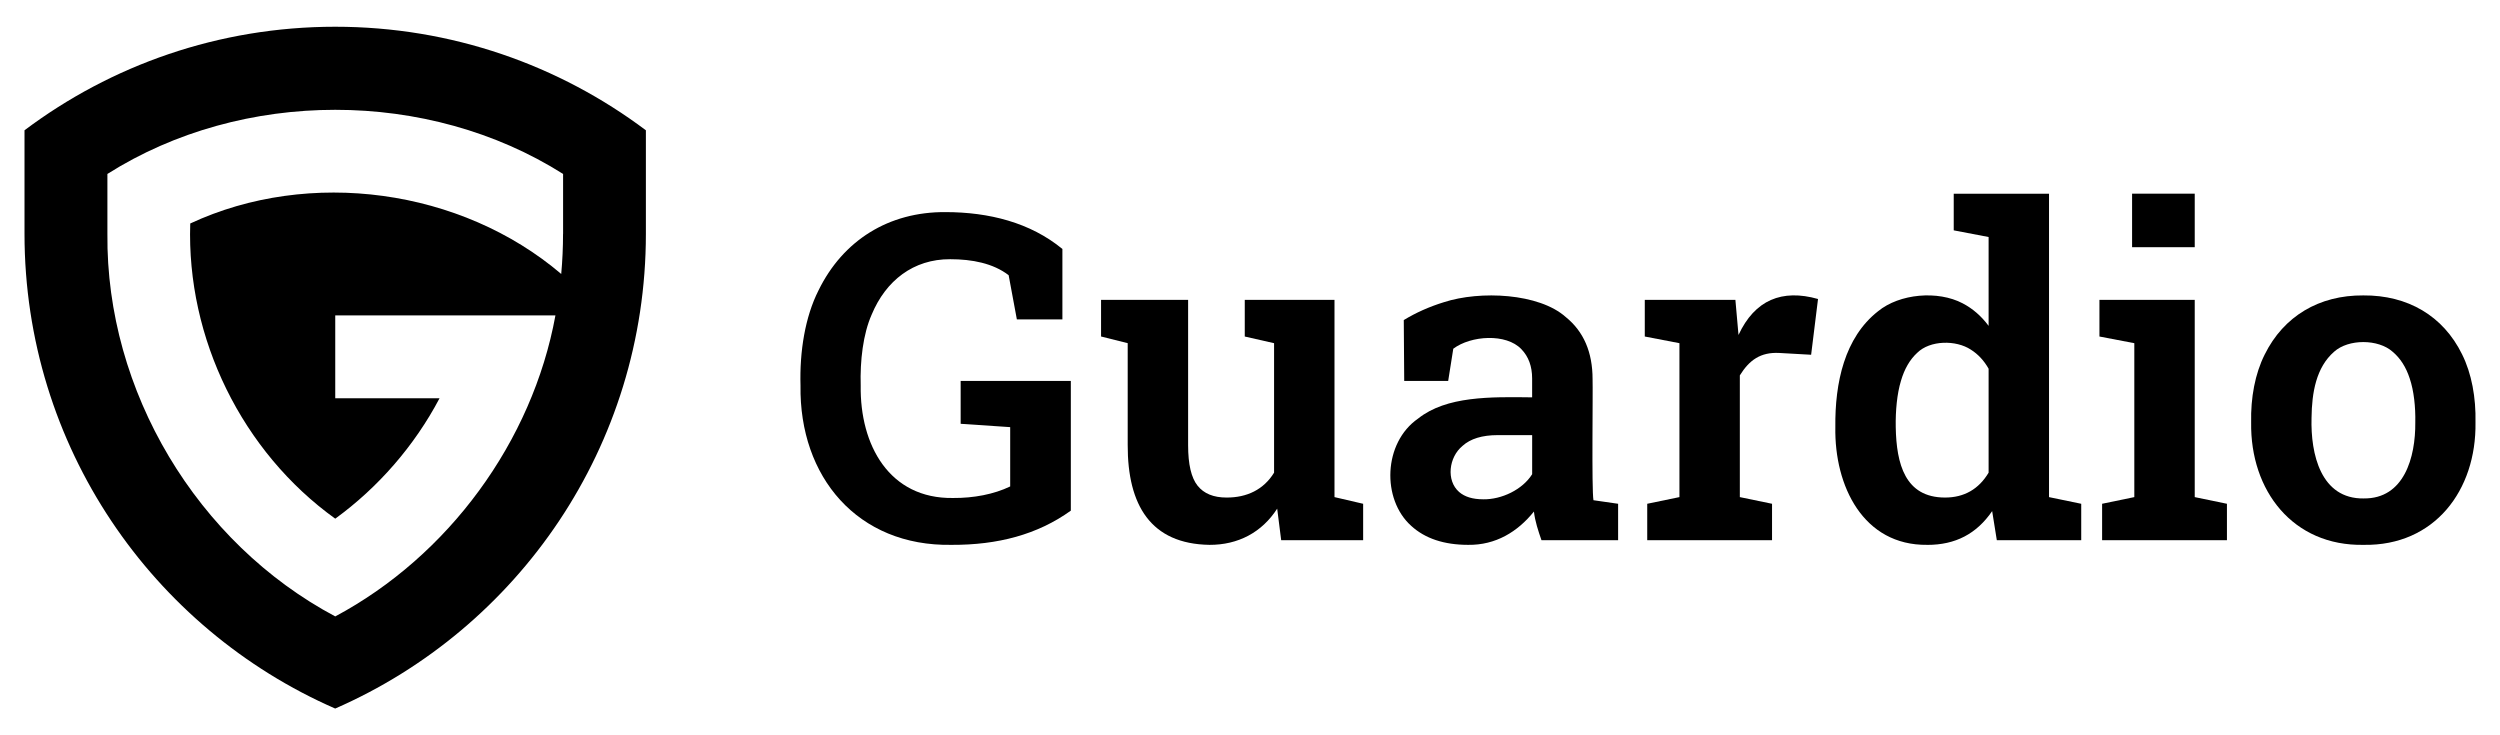
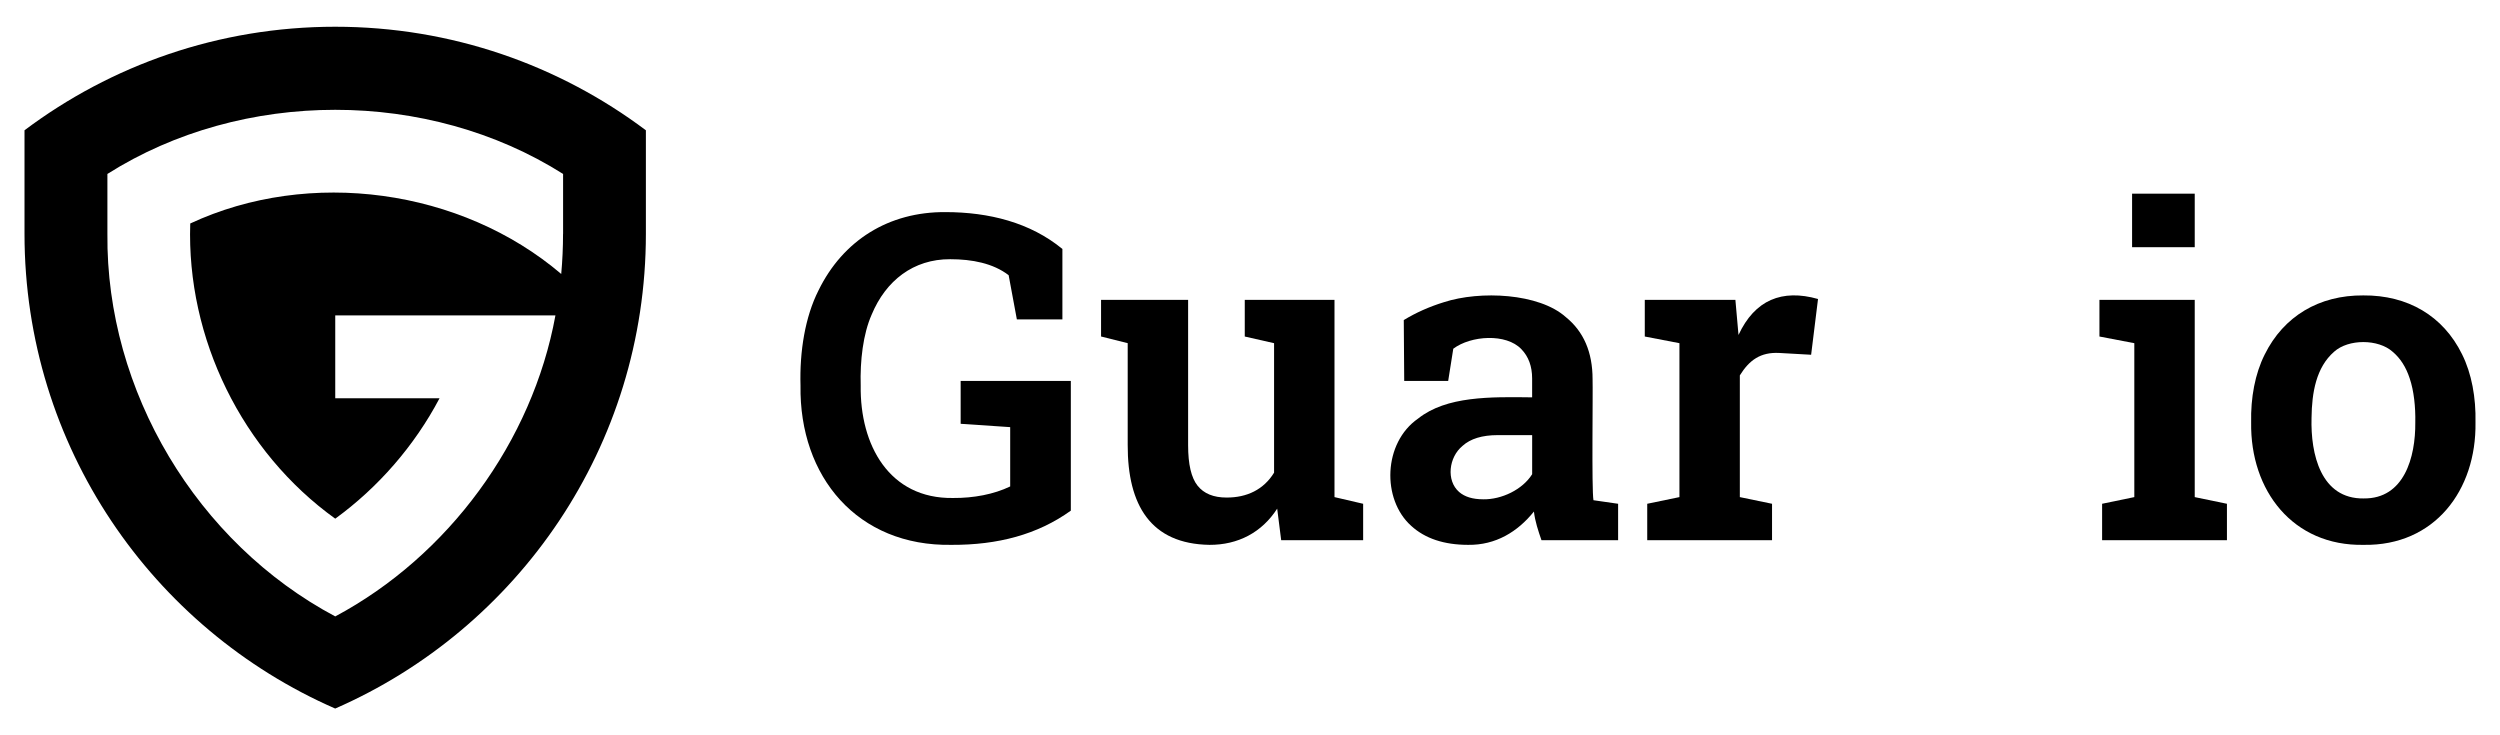
<svg xmlns="http://www.w3.org/2000/svg" id="Lager_1" data-name="Lager 1" viewBox="0 0 1020 300">
  <path d="m136.76,10.91c-47.56,0-91.45,15.72-126.76,42.25v42.26c0,86.63,52.15,161.07,126.76,193.67,74.61-32.6,126.76-107.04,126.76-193.67v-42.26c-35.31-26.52-79.2-42.25-126.76-42.25Zm92.96,84.51c0,5.49-.25,10.95-.74,16.36h0c-40.85-34.77-102.66-43.28-151.36-20.6-1.56,46.89,21.2,93.18,59.16,120.44,17.53-12.74,32.37-29.79,42.56-49.14h-42.56v-33.8h89.84c-9.42,51.53-43.71,98.18-89.84,122.82-56.39-29.99-93.57-91.93-92.96-156.08,0,0,0-24.45,0-24.45,55.13-34.88,130.78-34.89,185.92,0v24.45Z" />
  <g>
    <path d="m388.23,222.3c-38.35.67-62.18-27.74-61.62-64.98-.4-13.95,1.87-28.02,7.34-38.83,9.98-20.41,28.65-32.12,51.84-31.95,17.72.02,34.54,4.24,47.67,15.04v28.73h-18.58l-3.35-18.03c-6.34-4.87-14.94-6.52-23.83-6.52-15.05-.08-26.28,8.76-32.04,22.56-3.54,7.99-4.79,18.86-4.49,29-.37,24.21,11.62,46.27,37.7,45.86,8.35.06,16.61-1.49,23.29-4.71v-24.2l-20.21-1.36v-17.49h44.95v52.92c-13.62,9.8-29.88,14.04-48.66,13.96Z" />
    <path d="m493.45,222.3c-23.91-.38-33.42-16.14-33.35-40.78,0,0,0-41.51,0-41.51l-10.87-2.72v-14.95h35.52v59.36c0,7.73,1.28,13.22,3.85,16.45,2.57,3.23,6.51,4.85,11.83,4.85,8.31.03,15.15-3.25,19.39-10.15v-52.83l-11.96-2.72v-14.95h36.61v80.47l11.69,2.72v14.86h-33.44l-1.63-12.87c-6.26,9.71-15.96,14.81-27.64,14.77Z" />
    <path d="m599.02,222.3c-9.85,0-17.6-2.58-23.25-7.75-12.09-10.84-11.44-33.9,2.81-43.77,11.59-9.22,29.57-8.88,46.53-8.66v-7.7c0-4.95-1.47-8.94-4.39-11.96-6.21-6.53-20.57-5.59-27.78-.18l-2.08,13.14h-17.94l-.18-24.83c4.95-3.02,10.41-5.45,16.36-7.29,14.81-4.81,38.83-3.69,49.75,6.07,7.28,5.89,10.92,14.33,10.92,25.33.18,5.42-.42,44.92.36,49.39l10.06,1.45v14.86h-31.27c-1.3-3.75-2.63-7.72-3.08-11.69-6.69,8.32-15.63,13.73-26.82,13.59Zm6.07-18.58c7.62.13,16.11-3.98,20.03-10.24v-15.95h-14.05c-6.34,0-11.13,1.47-14.36,4.39-5.63,4.63-6.74,14.14-1.4,18.8,2.29,1.99,5.56,2.99,9.79,2.99Z" />
    <path d="m672.07,220.4v-14.86l13.14-2.72v-62.8l-14.14-2.72v-14.95h36.97c.13,1.45,1.18,13.22,1.27,14.32,6.63-14.31,17.78-18.84,32.44-14.68l-2.81,22.75-12.96-.73c-7.71-.41-12.29,2.95-16.13,9.15v49.66l13.14,2.72v14.86h-50.93Z" />
-     <path d="m786.34,222.3c-26.14.32-37.95-24.01-37.52-48.03-.21-18.15,3.77-36.55,17.4-47.26,8.85-7.25,24.45-8.56,34.53-3.26,4.11,2.14,7.64,5.21,10.6,9.2v-36.25l-14.23-2.72v-14.95h38.88v123.79l13.14,2.72v14.86h-34.44l-1.9-11.87c-6.36,9.29-15.01,13.79-26.46,13.78Zm7.16-19.3c7.92.03,13.88-3.49,17.85-10.15v-42.41c-1.87-3.32-4.29-5.92-7.25-7.79-6.06-3.99-16.63-3.88-21.89,1.31-2.99,2.75-5.2,6.56-6.62,11.42-1.59,5.22-2.25,12.18-2.13,18.89.27,15.05,3.81,28.68,20.03,28.73Z" />
    <path d="m857.66,220.4v-14.86l13.14-2.72v-62.8l-14.23-2.72v-14.95h38.88v80.47l13.14,2.72v14.86h-50.93Zm12.23-119.53v-21.84h25.56v21.84h-25.56Z" />
    <path d="m964.42,222.3c-28.94.57-46.38-22.16-45.95-49.93-.22-10.09,1.57-19.85,5.53-27.73,7.74-15.65,22.23-24.25,40.24-24.11,18.05-.14,32.56,8.3,40.28,24.02,3.92,7.87,5.7,17.69,5.48,27.82.41,27.7-16.73,50.39-45.58,49.93Zm0-18.94c16.45.2,21.15-16.73,21.02-30.99.13-6.34-.57-12.9-2.27-17.94-1.51-4.65-3.84-8.29-6.98-10.92-5.86-5.25-18.04-5.27-23.88,0-7.34,6.4-9.08,16.68-9.2,26.96-.42,14.83,3.79,33.15,21.3,32.9Z" />
  </g>
</svg>